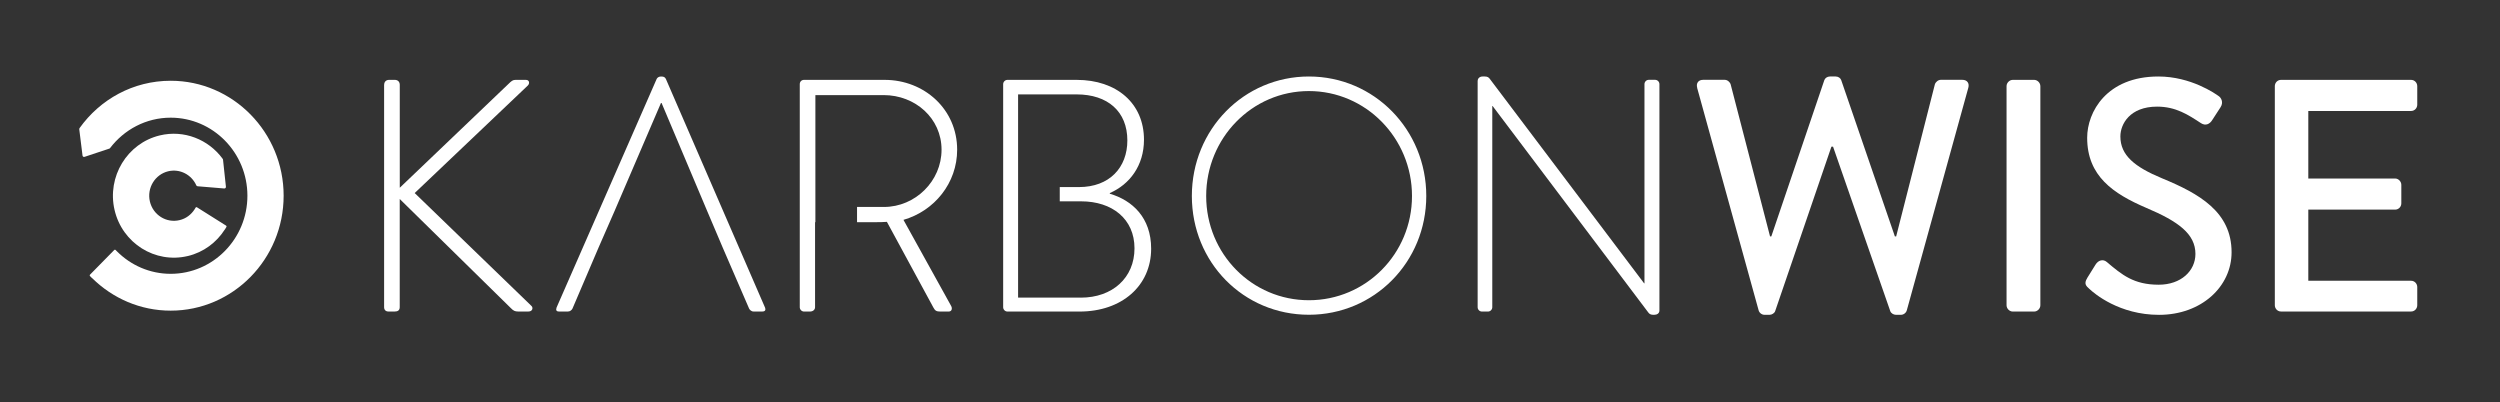
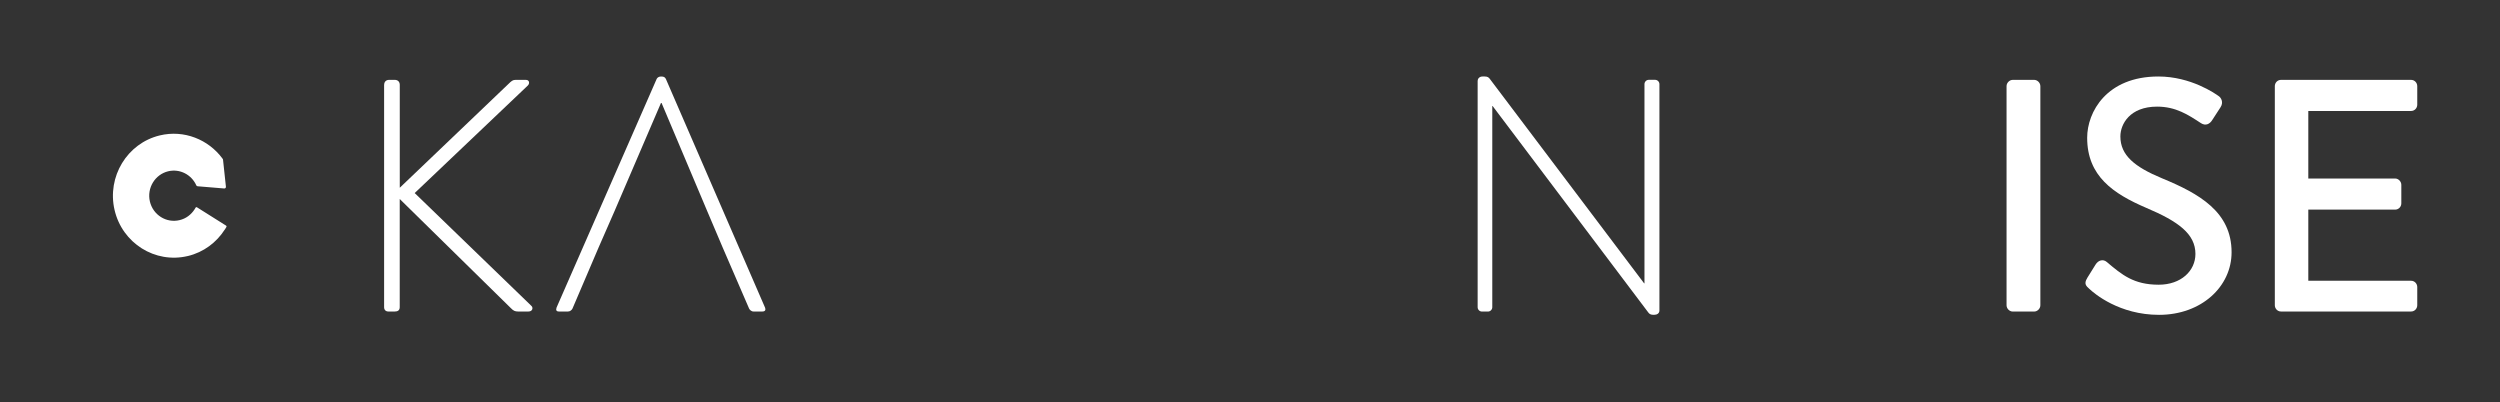
<svg xmlns="http://www.w3.org/2000/svg" width="174" height="28" viewBox="0 0 174 28" fill="none">
  <rect x="0" y="0" width="174" height="28" fill="#333333" stroke="none" />
  <path d="M26.737 5.904C26.737 5.696 26.872 5.559 27.077 5.559H27.484C27.689 5.559 27.824 5.696 27.824 5.904V13.067L35.518 5.719C35.701 5.559 35.768 5.559 35.97 5.559H36.605C36.855 5.559 36.877 5.813 36.739 5.95L28.862 13.436L36.986 21.29C37.121 21.404 37.076 21.681 36.782 21.681H36.057C35.852 21.681 35.74 21.636 35.56 21.45L27.821 13.85V21.381C27.821 21.613 27.664 21.681 27.481 21.681H27.029C26.847 21.681 26.734 21.567 26.734 21.381V5.901L26.737 5.904Z" fill="white" />
-   <path d="M91.1 5.324C95.65 5.324 99.269 9.033 99.269 13.639C99.269 18.244 95.648 21.907 91.1 21.907C86.552 21.907 82.953 18.267 82.953 13.639C82.953 9.01 86.575 5.324 91.1 5.324ZM91.1 20.896C95.061 20.896 98.275 17.67 98.275 13.641C98.275 9.613 95.061 6.338 91.1 6.338C87.139 6.338 83.95 9.61 83.95 13.641C83.95 17.673 87.142 20.896 91.1 20.896Z" fill="white" />
  <path d="M102.847 5.624C102.847 5.441 103.004 5.324 103.186 5.324H103.343C103.501 5.324 103.616 5.37 103.706 5.51L114.432 19.721H114.455V5.856C114.455 5.696 114.589 5.556 114.749 5.556H115.201C115.359 5.556 115.496 5.693 115.496 5.856V21.61C115.496 21.819 115.317 21.91 115.134 21.91H115.067C114.909 21.91 114.794 21.864 114.705 21.727L103.885 7.378H103.863V21.384C103.863 21.544 103.728 21.684 103.568 21.684H103.139C102.981 21.684 102.844 21.547 102.844 21.384V5.63L102.847 5.624Z" fill="white" />
-   <path d="M118.125 6.107C118.035 5.784 118.215 5.556 118.532 5.556H120.048C120.23 5.556 120.41 5.716 120.455 5.878L123.195 16.453H123.284L126.973 5.579C127.018 5.441 127.178 5.324 127.358 5.324H127.765C127.947 5.324 128.105 5.439 128.149 5.579L131.883 16.453H131.973L134.665 5.878C134.71 5.718 134.893 5.556 135.072 5.556H136.588C136.905 5.556 137.085 5.787 136.995 6.107L132.717 21.587C132.672 21.773 132.49 21.91 132.31 21.91H131.948C131.791 21.91 131.608 21.796 131.563 21.656L127.58 10.207H127.467L123.551 21.656C123.506 21.793 123.324 21.91 123.167 21.91H122.804C122.622 21.91 122.442 21.773 122.397 21.587L118.119 6.107H118.125Z" fill="white" />
  <path d="M139.656 5.996C139.656 5.764 139.861 5.559 140.086 5.559H141.579C141.807 5.559 142.009 5.767 142.009 5.996V21.247C142.009 21.479 141.804 21.684 141.579 21.684H140.086C139.858 21.684 139.656 21.476 139.656 21.247V5.996Z" fill="white" />
  <path d="M145.265 19.356L145.854 18.41C146.037 18.11 146.374 18.018 146.623 18.227C147.687 19.124 148.501 19.816 150.245 19.816C151.806 19.816 152.802 18.847 152.802 17.673C152.802 16.29 151.626 15.416 149.386 14.47C147.078 13.479 145.267 12.258 145.267 9.587C145.267 7.79 146.626 5.324 150.225 5.324C152.488 5.324 154.186 6.521 154.414 6.684C154.593 6.798 154.776 7.121 154.548 7.467L153.981 8.341C153.802 8.641 153.507 8.778 153.19 8.573C152.308 7.996 151.446 7.421 150.135 7.421C148.235 7.421 147.578 8.641 147.578 9.496C147.578 10.81 148.574 11.616 150.453 12.399C153.077 13.481 155.318 14.747 155.318 17.558C155.318 19.953 153.212 21.913 150.27 21.913C147.508 21.913 145.767 20.439 145.405 20.093C145.2 19.91 145.02 19.747 145.27 19.356H145.265Z" fill="white" />
  <path d="M158.328 5.996C158.328 5.764 158.508 5.559 158.758 5.559H167.811C168.061 5.559 168.241 5.767 168.241 5.996V7.287C168.241 7.519 168.061 7.724 167.811 7.724H160.658V12.424H166.702C166.93 12.424 167.132 12.633 167.132 12.861V14.153C167.132 14.407 166.927 14.59 166.702 14.59H160.658V19.541H167.811C168.061 19.541 168.241 19.75 168.241 19.979V21.244C168.241 21.476 168.061 21.681 167.811 21.681H158.758C158.508 21.681 158.328 21.473 158.328 21.244V5.993V5.996Z" fill="white" />
-   <path d="M77.243 13.482V13.436C78.624 12.836 79.621 11.524 79.621 9.727C79.621 7.193 77.72 5.559 74.935 5.559H70.115C69.958 5.559 69.82 5.696 69.82 5.859V21.384C69.82 21.544 69.955 21.684 70.115 21.684H75.14C78.082 21.684 80.12 19.887 80.12 17.307C80.12 15.141 78.806 13.944 77.246 13.484L77.243 13.482ZM75.227 20.713H70.859V6.57H74.932C77.105 6.57 78.464 7.767 78.464 9.773C78.464 11.662 77.22 13.021 75.092 13.021H73.759V14.013H75.25C77.4 14.013 78.961 15.233 78.961 17.284C78.961 19.336 77.422 20.716 75.227 20.716V20.713Z" fill="white" />
-   <path d="M62.884 15.301C65.035 14.679 66.618 12.744 66.618 10.419C66.618 7.607 64.333 5.559 61.571 5.559H55.959C55.776 5.559 55.664 5.696 55.664 5.859V21.384C55.664 21.544 55.799 21.684 55.959 21.684H56.366C56.593 21.684 56.728 21.547 56.728 21.384V15.464H56.751V6.619H61.503C63.699 6.619 65.532 8.23 65.532 10.419C65.532 12.607 63.699 14.404 61.526 14.404H59.65V15.464H60.891C61.186 15.464 61.436 15.464 61.728 15.441L64.965 21.407C65.077 21.616 65.169 21.684 65.439 21.684H66.028C66.256 21.684 66.301 21.453 66.186 21.27L62.882 15.304L62.884 15.301Z" fill="white" />
  <path d="M53.245 21.405L46.342 5.488C46.275 5.351 46.159 5.328 46.047 5.328H45.98C45.867 5.328 45.752 5.397 45.707 5.488L38.737 21.405C38.67 21.591 38.737 21.682 38.894 21.682H39.529C39.686 21.682 39.801 21.568 39.846 21.474L41.657 17.237L42.768 14.7L46.002 7.171H46.047L49.225 14.7L50.303 17.237L52.136 21.474C52.181 21.565 52.293 21.682 52.453 21.682H53.043C53.293 21.682 53.293 21.545 53.248 21.405H53.245Z" fill="white" />
-   <path d="M5.539 8.918H5.536C6.965 6.915 9.267 5.621 11.88 5.621C16.215 5.621 19.741 9.21 19.741 13.621C19.741 18.032 16.215 21.621 11.88 21.621C9.758 21.621 7.835 20.758 6.42 19.364C6.414 19.364 6.409 19.364 6.406 19.358L6.33 19.281L6.26 19.21C6.235 19.184 6.235 19.144 6.26 19.121L7.956 17.395C7.981 17.37 8.02 17.37 8.043 17.395L8.141 17.495C9.104 18.461 10.426 19.058 11.88 19.058C14.825 19.058 17.22 16.621 17.22 13.624C17.22 10.627 14.825 8.19 11.88 8.19C10.162 8.19 8.635 9.024 7.658 10.31C7.647 10.324 7.63 10.338 7.608 10.344L5.881 10.918C5.819 10.938 5.752 10.895 5.744 10.83L5.516 8.995C5.513 8.967 5.522 8.941 5.539 8.921V8.918Z" fill="white" />
  <path d="M13.077 17.819C14.174 17.556 15.07 16.873 15.643 15.979C15.645 15.976 15.651 15.976 15.651 15.973L15.761 15.793C15.777 15.764 15.769 15.724 15.741 15.707L13.703 14.424C13.675 14.407 13.635 14.416 13.618 14.444L13.543 14.57C13.31 14.933 12.948 15.216 12.498 15.321C11.578 15.544 10.651 14.961 10.432 14.024C10.213 13.087 10.786 12.144 11.707 11.921C12.518 11.727 13.332 12.156 13.663 12.901C13.678 12.933 13.708 12.961 13.75 12.964L15.609 13.118C15.676 13.124 15.732 13.064 15.724 12.996L15.522 11.11C15.519 11.081 15.505 11.061 15.488 11.044H15.491C14.511 9.71 12.813 9.018 11.123 9.424C8.849 9.97 7.437 12.299 7.973 14.613C8.509 16.927 10.797 18.364 13.071 17.819H13.077Z" fill="white" />
</svg>